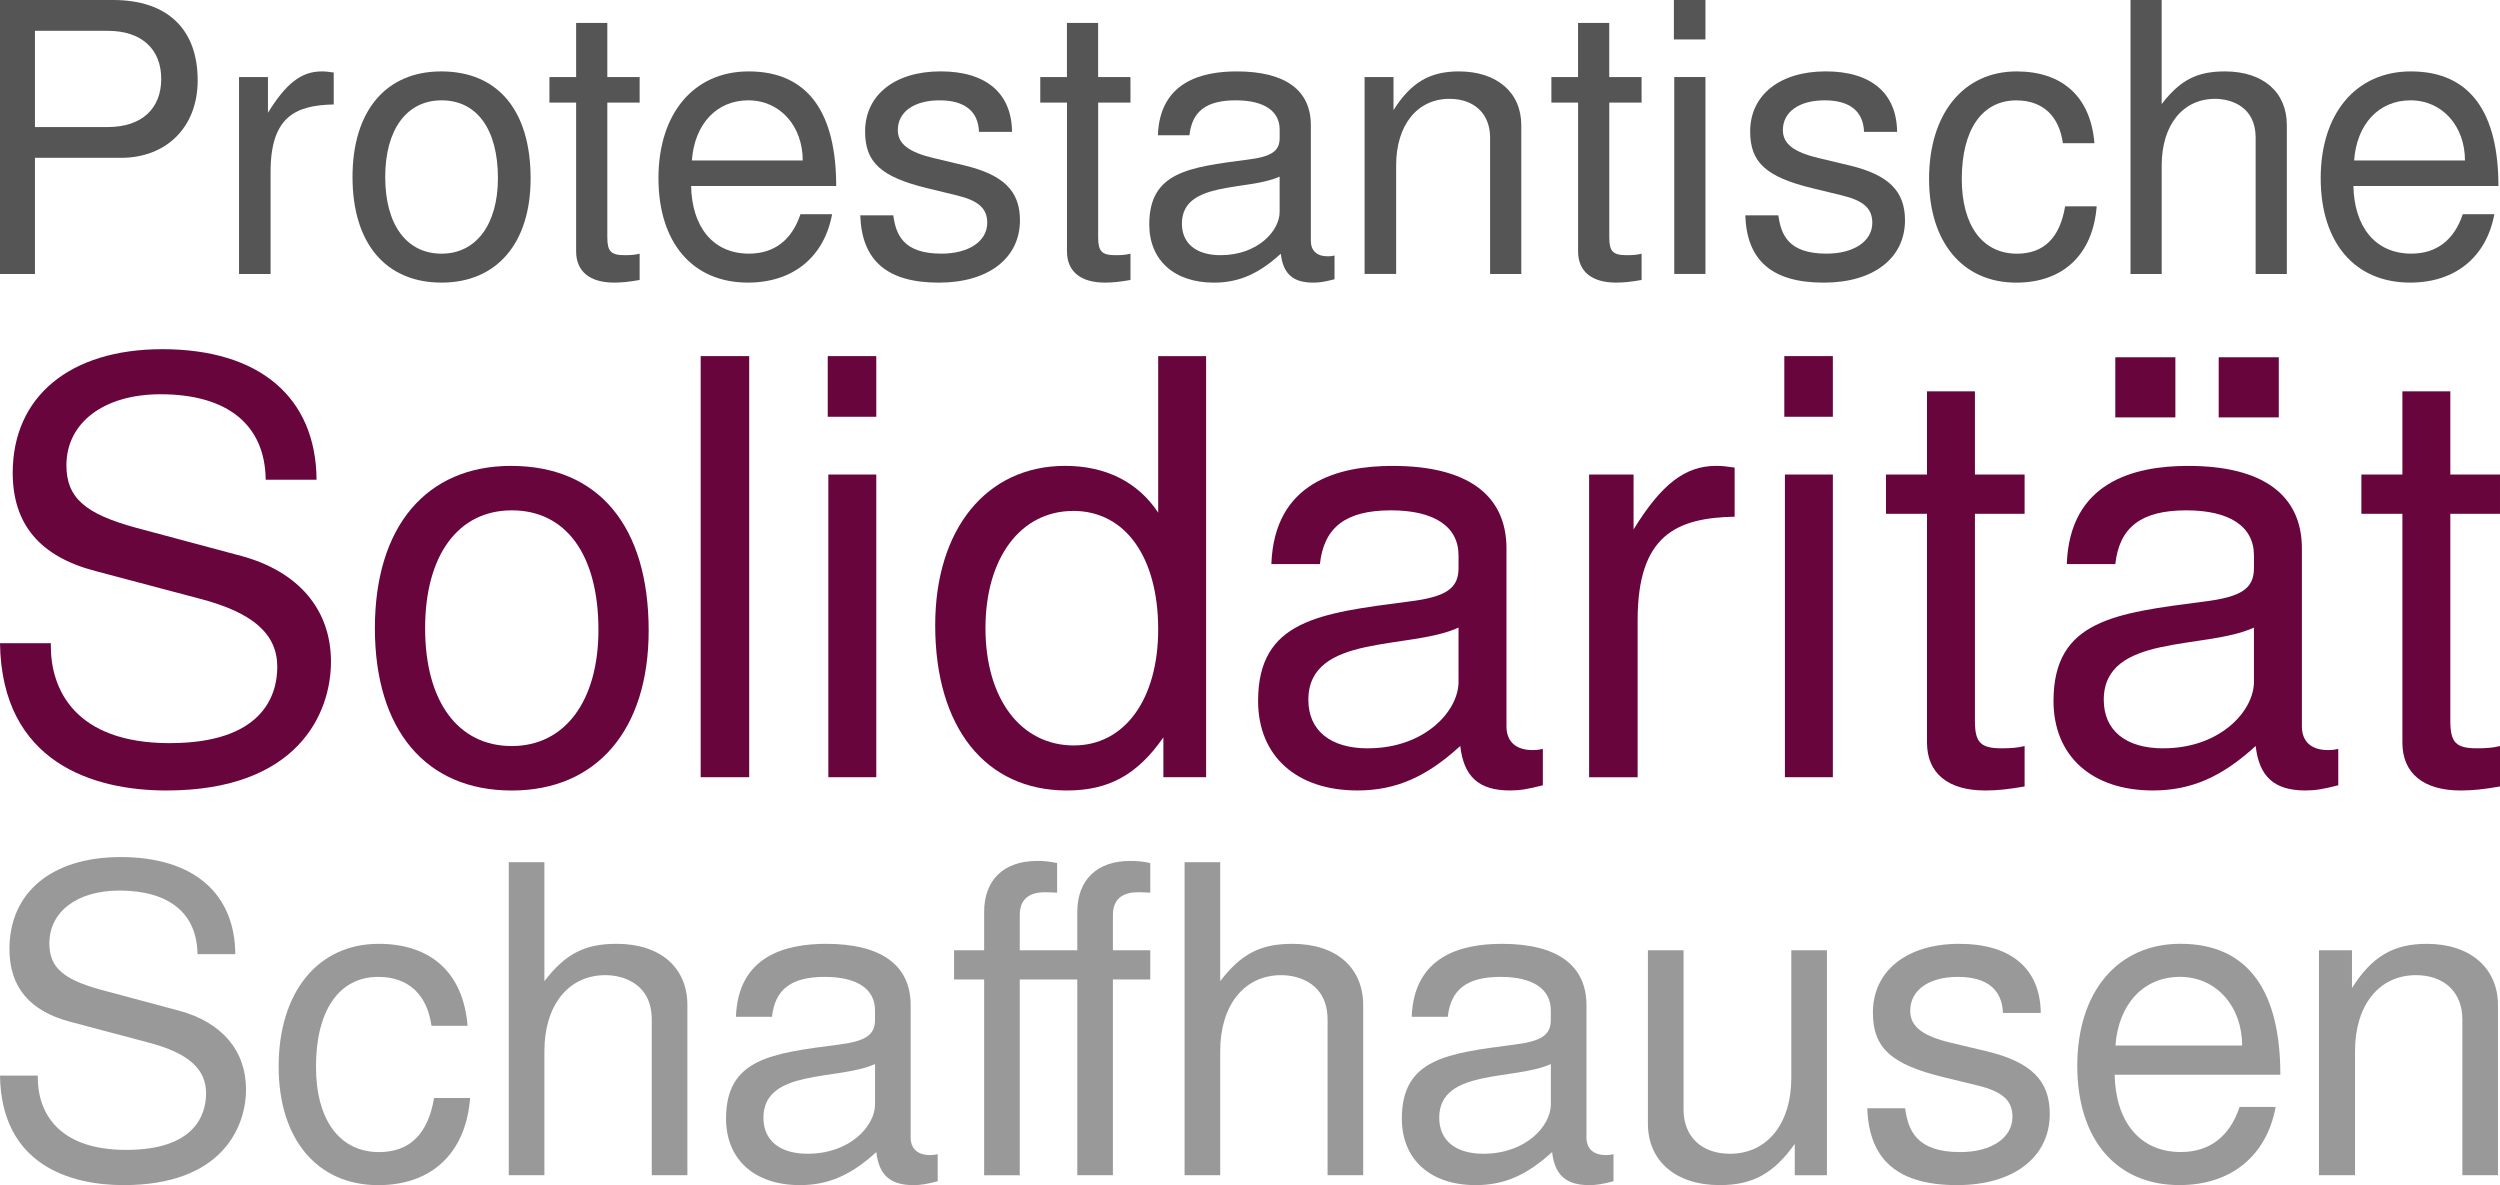
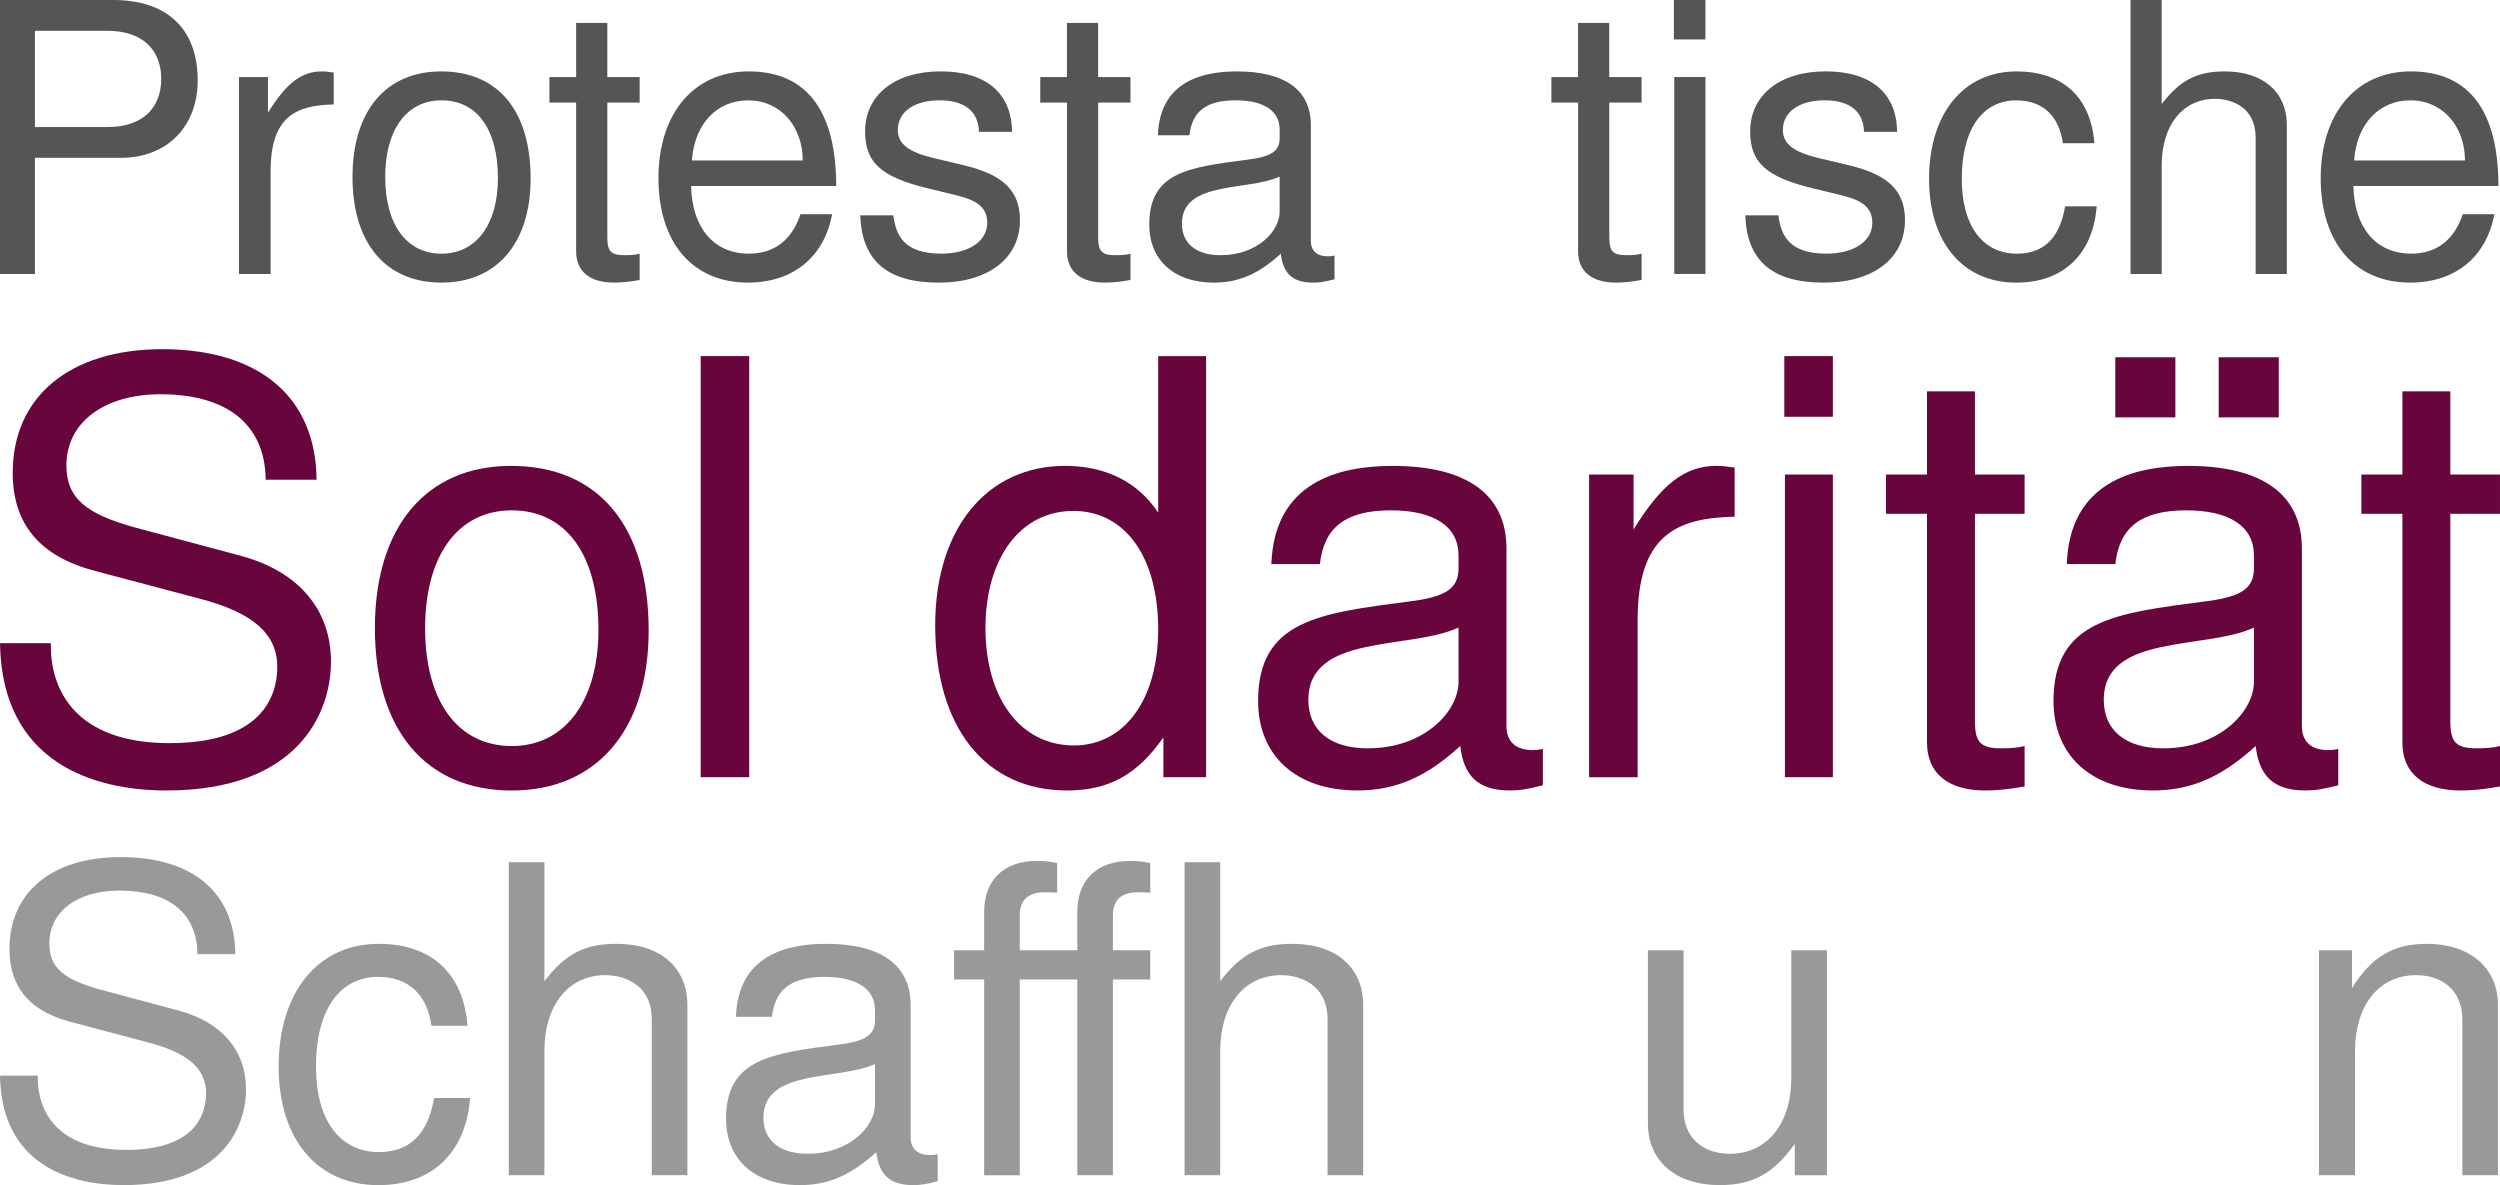
<svg xmlns="http://www.w3.org/2000/svg" xmlns:ns1="http://sodipodi.sourceforge.net/DTD/sodipodi-0.dtd" xmlns:ns2="http://www.inkscape.org/namespaces/inkscape" width="75.096mm" height="35.599mm" viewBox="0 0 75.096 35.599" version="1.1" id="svg5" ns1:docname="logo.svg" ns2:version="1.2.2 (b0a8486541, 2022-12-01)">
  <ns1:namedview id="namedview1131" pagecolor="#ffffff" bordercolor="#000000" borderopacity="0.25" ns2:showpageshadow="2" ns2:pageopacity="0.0" ns2:pagecheckerboard="0" ns2:deskcolor="#d1d1d1" ns2:document-units="mm" showgrid="false" ns2:zoom="2.1627299" ns2:cx="221.47934" ns2:cy="79.991496" ns2:window-width="3434" ns2:window-height="1405" ns2:window-x="1921" ns2:window-y="30" ns2:window-maximized="1" ns2:current-layer="text167" />
  <defs id="defs2" />
  <g id="layer1">
    <g aria-label="Protestantische" id="text113" style="font-weight:300;font-size:11.289px;font-family:'Fedra Sans Pro';-inkscape-font-specification:'Fedra Sans Pro Light';fill:#555555;stroke-width:0.1">
      <path d="M 5.938,2.416 C 5.938,0.869 5.024,1.6212463e-7 3.398,1.6212463e-7 H -2.3841858e-8 V 8.23 H 1.05 V 4.741 h 2.585 c 1.355,0 2.303,-0.914 2.303,-2.326 z M 1.05,3.816 V 0.926 h 2.19 c 1.005,0 1.603,0.542 1.603,1.445 0,0.903 -0.598,1.445 -1.603,1.445 z" style="font-weight:normal;font-family:FreeSans;-inkscape-font-specification:FreeSans" id="path3910" />
      <path d="M 10.025,3.138 V 2.179 C 9.867,2.156 9.787,2.145 9.663,2.145 c -0.61,0 -1.072,0.361 -1.614,1.242 V 2.314 H 7.18 V 8.23 H 8.128 V 5.159 c 0,-1.659 0.756,-1.998 1.897,-2.021 z" style="font-weight:normal;font-family:FreeSans;-inkscape-font-specification:FreeSans" id="path3912" />
      <path d="m 13.253,2.145 c -1.659,0 -2.664,1.185 -2.664,3.172 0,1.987 0.993,3.172 2.675,3.172 1.659,0 2.675,-1.185 2.675,-3.127 0,-2.043 -0.982,-3.217 -2.687,-3.217 z m 0.011,0.869 c 1.061,0 1.693,0.869 1.693,2.337 0,1.389 -0.655,2.269 -1.693,2.269 -1.05,0 -1.693,-0.869 -1.693,-2.303 0,-1.422 0.643,-2.303 1.693,-2.303 z" style="font-weight:normal;font-family:FreeSans;-inkscape-font-specification:FreeSans" id="path3914" />
      <path d="M 19.214,2.314 H 18.243 V 0.689 H 17.306 V 2.314 H 16.504 V 3.082 h 0.802 v 4.47 c 0,0.598 0.406,0.937 1.14,0.937 0.226,0 0.452,-0.023 0.768,-0.079 v -0.79 c -0.124,0.034 -0.271,0.045 -0.452,0.045 -0.406,0 -0.519,-0.113 -0.519,-0.531 V 3.082 h 0.971 z" style="font-weight:normal;font-family:FreeSans;-inkscape-font-specification:FreeSans" id="path3916" />
      <path d="m 25.118,5.588 c 0,-2.145 -0.802,-3.443 -2.63,-3.443 -1.648,0 -2.709,1.264 -2.709,3.206 0,1.942 1.027,3.138 2.687,3.138 1.355,0 2.292,-0.768 2.529,-2.055 H 24.045 c -0.26,0.779 -0.79,1.185 -1.547,1.185 -1.095,0 -1.716,-0.824 -1.738,-2.032 z M 20.783,4.82 c 0.079,-1.095 0.745,-1.806 1.693,-1.806 0.971,0 1.637,0.79 1.637,1.806 z" style="font-weight:normal;font-family:FreeSans;-inkscape-font-specification:FreeSans" id="path3918" />
      <path d="m 26.834,6.469 h -0.993 c 0.045,1.366 0.813,2.021 2.359,2.021 1.49,0 2.438,-0.734 2.438,-1.874 0,-0.881 -0.497,-1.366 -1.671,-1.648 L 28.064,4.753 C 27.297,4.572 26.969,4.324 26.969,3.906 c 0,-0.542 0.485,-0.892 1.253,-0.892 0.756,0 1.163,0.327 1.185,0.948 h 0.993 c -0.011,-1.163 -0.779,-1.818 -2.145,-1.818 -1.377,0 -2.269,0.711 -2.269,1.806 0,0.926 0.474,1.366 1.874,1.705 l 0.881,0.214 c 0.655,0.158 0.914,0.395 0.914,0.824 0,0.553 -0.553,0.926 -1.377,0.926 -1.151,0 -1.366,-0.576 -1.445,-1.151 z" style="font-weight:normal;font-family:FreeSans;-inkscape-font-specification:FreeSans" id="path3920" />
      <path d="M 33.957,2.314 H 32.986 V 0.689 H 32.049 V 2.314 H 31.248 V 3.082 h 0.802 v 4.47 c 0,0.598 0.406,0.937 1.14,0.937 0.226,0 0.452,-0.023 0.768,-0.079 v -0.79 c -0.124,0.034 -0.271,0.045 -0.452,0.045 -0.406,0 -0.519,-0.113 -0.519,-0.531 V 3.082 h 0.971 z" style="font-weight:normal;font-family:FreeSans;-inkscape-font-specification:FreeSans" id="path3922" />
      <path d="m 34.781,4.064 h 0.948 c 0.079,-0.722 0.508,-1.05 1.389,-1.05 0.847,0 1.321,0.316 1.321,0.881 v 0.248 c 0,0.395 -0.237,0.564 -0.982,0.655 -1.727,0.226 -2.935,0.361 -2.935,1.942 0,1.072 0.745,1.75 1.942,1.75 0.745,0 1.343,-0.26 2.009,-0.869 0.068,0.598 0.361,0.869 0.971,0.869 0.192,0 0.339,-0.023 0.643,-0.102 V 7.676 c -0.102,0.023 -0.147,0.023 -0.203,0.023 -0.327,0 -0.508,-0.169 -0.508,-0.463 V 3.759 c 0,-1.05 -0.768,-1.614 -2.224,-1.614 -1.061,0 -2.314,0.316 -2.371,1.919 z m 1.885,3.601 c -0.734,0 -1.163,-0.35 -1.163,-0.948 0,-1.298 1.976,-0.971 2.935,-1.411 V 6.367 c 0,0.564 -0.655,1.298 -1.772,1.298 z" style="font-weight:normal;font-family:FreeSans;-inkscape-font-specification:FreeSans" id="path3924" />
-       <path d="m 40.99,2.314 v 5.915 h 0.948 V 4.967 c 0,-1.208 0.632,-1.998 1.603,-1.998 0.745,0 1.219,0.452 1.219,1.163 v 4.098 h 0.937 V 3.759 c 0,-0.982 -0.734,-1.614 -1.874,-1.614 -0.881,0 -1.445,0.339 -1.964,1.163 V 2.314 Z" style="font-weight:normal;font-family:FreeSans;-inkscape-font-specification:FreeSans" id="path3926" />
      <path d="M 49.31,2.314 H 48.339 V 0.689 H 47.402 V 2.314 H 46.601 V 3.082 h 0.802 v 4.47 c 0,0.598 0.406,0.937 1.14,0.937 0.226,0 0.452,-0.023 0.768,-0.079 v -0.79 c -0.124,0.034 -0.271,0.045 -0.452,0.045 -0.406,0 -0.519,-0.113 -0.519,-0.531 V 3.082 h 0.971 z" style="font-weight:normal;font-family:FreeSans;-inkscape-font-specification:FreeSans" id="path3928" />
      <path d="m 51.229,2.314 h -0.937 v 5.915 h 0.937 z m 0,-2.314 H 50.281 V 1.185 h 0.948 z" style="font-weight:normal;font-family:FreeSans;-inkscape-font-specification:FreeSans" id="path3930" />
      <path d="m 53.419,6.469 h -0.993 c 0.045,1.366 0.813,2.021 2.359,2.021 1.49,0 2.438,-0.734 2.438,-1.874 0,-0.881 -0.497,-1.366 -1.671,-1.648 L 54.65,4.753 C 53.882,4.572 53.555,4.324 53.555,3.906 c 0,-0.542 0.485,-0.892 1.253,-0.892 0.756,0 1.163,0.327 1.185,0.948 h 0.993 c -0.011,-1.163 -0.779,-1.818 -2.145,-1.818 -1.377,0 -2.269,0.711 -2.269,1.806 0,0.926 0.474,1.366 1.874,1.705 l 0.881,0.214 c 0.655,0.158 0.914,0.395 0.914,0.824 0,0.553 -0.553,0.926 -1.377,0.926 -1.151,0 -1.366,-0.576 -1.445,-1.151 z" style="font-weight:normal;font-family:FreeSans;-inkscape-font-specification:FreeSans" id="path3932" />
      <path d="m 62.913,4.301 c -0.113,-1.411 -0.982,-2.156 -2.337,-2.156 -1.592,0 -2.63,1.264 -2.63,3.229 0,1.908 1.016,3.116 2.619,3.116 1.411,0 2.303,-0.847 2.416,-2.292 h -0.948 c -0.158,0.948 -0.643,1.422 -1.445,1.422 -1.039,0 -1.659,-0.847 -1.659,-2.246 0,-1.479 0.61,-2.359 1.637,-2.359 0.79,0 1.287,0.463 1.4,1.287 z" style="font-weight:normal;font-family:FreeSans;-inkscape-font-specification:FreeSans" id="path3934" />
      <path d="m 67.756,4.132 v 4.098 h 0.937 V 3.759 c 0,-0.993 -0.711,-1.614 -1.863,-1.614 -0.835,0 -1.343,0.26 -1.897,0.982 V 1.6212463e-7 H 63.997 V 8.23 h 0.937 V 4.967 c 0,-1.208 0.632,-1.998 1.603,-1.998 0.485,0 1.219,0.237 1.219,1.163 z" style="font-weight:normal;font-family:FreeSans;-inkscape-font-specification:FreeSans" id="path3936" />
      <path d="m 75.049,5.588 c 0,-2.145 -0.802,-3.443 -2.63,-3.443 -1.648,0 -2.709,1.264 -2.709,3.206 0,1.942 1.027,3.138 2.687,3.138 1.355,0 2.292,-0.768 2.529,-2.055 h -0.948 c -0.26,0.779 -0.79,1.185 -1.547,1.185 -1.095,0 -1.716,-0.824 -1.738,-2.032 z M 70.714,4.82 c 0.079,-1.095 0.745,-1.806 1.693,-1.806 0.971,0 1.637,0.79 1.637,1.806 z" style="font-weight:normal;font-family:FreeSans;-inkscape-font-specification:FreeSans" id="path3938" />
    </g>
    <g aria-label="Solidarität" id="text167" style="font-weight:300;font-size:17.351px;font-family:'Fedra Sans Pro';-inkscape-font-specification:'Fedra Sans Pro Light';fill:#69053d;stroke-width:0.154">
      <path d="m 5.101,22.323 c -2.863,0 -3.574,-1.631 -3.574,-2.915 v -0.087 H -4.2867661e-7 C 0.052,22.913 2.811,23.745 4.997,23.745 c 3.956,0 4.945,-2.325 4.945,-3.869 0,-1.562 -0.972,-2.707 -2.689,-3.175 L 4.078,15.851 C 2.551,15.434 1.995,14.948 1.995,13.977 c 0,-1.284 1.128,-2.134 2.828,-2.134 2.013,0 3.141,0.92 3.158,2.568 H 9.509 C 9.491,11.929 7.791,10.489 4.876,10.489 c -2.776,0 -4.494,1.423 -4.494,3.713 0,1.544 0.816,2.516 2.481,2.95 l 3.141,0.833 c 1.596,0.416 2.325,1.058 2.325,2.047 0,0.902 -0.486,2.29 -3.227,2.29 z" style="font-weight:normal;font-family:FreeSans;-inkscape-font-specification:FreeSans" id="path3887" />
      <path d="m 15.356,13.994 c -2.551,0 -4.095,1.822 -4.095,4.876 0,3.054 1.527,4.876 4.112,4.876 2.551,0 4.112,-1.822 4.112,-4.806 0,-3.141 -1.51,-4.945 -4.13,-4.945 z m 0.017,1.336 c 1.631,0 2.603,1.336 2.603,3.592 0,2.134 -1.006,3.488 -2.603,3.488 -1.614,0 -2.603,-1.336 -2.603,-3.54 0,-2.186 0.989,-3.54 2.603,-3.54 z" style="font-weight:normal;font-family:FreeSans;-inkscape-font-specification:FreeSans" id="path3889" />
      <path d="M 22.505,10.697 H 21.047 v 12.649 h 1.458 z" style="font-weight:normal;font-family:FreeSans;-inkscape-font-specification:FreeSans" id="path3891" />
-       <path d="m 26.322,14.254 h -1.44 v 9.092 h 1.44 z m 0,-3.557 h -1.458 v 1.822 h 1.458 z" style="font-weight:normal;font-family:FreeSans;-inkscape-font-specification:FreeSans" id="path3893" />
      <path d="m 36.23,10.697 h -1.44 v 4.702 c -0.607,-0.92 -1.579,-1.405 -2.794,-1.405 -2.36,0 -3.904,1.891 -3.904,4.789 0,3.071 1.51,4.962 3.956,4.962 1.249,0 2.117,-0.468 2.898,-1.596 v 1.197 h 1.284 z m -3.991,4.65 c 1.562,0 2.551,1.388 2.551,3.557 0,2.1 -1.006,3.488 -2.533,3.488 -1.596,0 -2.655,-1.405 -2.655,-3.522 0,-2.117 1.058,-3.522 2.637,-3.522 z" style="font-weight:normal;font-family:FreeSans;-inkscape-font-specification:FreeSans" id="path3895" />
      <path d="m 38.19,16.944 h 1.458 c 0.121,-1.11 0.781,-1.614 2.134,-1.614 1.301,0 2.03,0.486 2.03,1.353 v 0.382 c 0,0.607 -0.364,0.868 -1.51,1.006 -2.655,0.347 -4.511,0.555 -4.511,2.984 0,1.648 1.145,2.689 2.984,2.689 1.145,0 2.065,-0.399 3.089,-1.336 0.104,0.92 0.555,1.336 1.492,1.336 0.295,0 0.521,-0.035 0.989,-0.156 V 22.496 c -0.156,0.035 -0.226,0.035 -0.312,0.035 -0.503,0 -0.781,-0.26 -0.781,-0.711 v -5.344 c 0,-1.614 -1.18,-2.481 -3.418,-2.481 -1.631,0 -3.557,0.486 -3.644,2.95 z m 2.898,5.535 c -1.128,0 -1.787,-0.538 -1.787,-1.458 0,-1.995 3.036,-1.492 4.511,-2.169 v 1.631 c 0,0.868 -1.006,1.995 -2.724,1.995 z" style="font-weight:normal;font-family:FreeSans;-inkscape-font-specification:FreeSans" id="path3897" />
      <path d="m 52.106,15.521 v -1.475 c -0.243,-0.035 -0.364,-0.052 -0.555,-0.052 -0.937,0 -1.648,0.555 -2.481,1.909 v -1.648 h -1.336 v 9.092 h 1.458 V 18.627 c 0,-2.551 1.163,-3.071 2.915,-3.106 z" style="font-weight:normal;font-family:FreeSans;-inkscape-font-specification:FreeSans" id="path3899" />
      <path d="m 55.056,14.254 h -1.44 v 9.092 h 1.44 z m 0,-3.557 h -1.458 v 1.822 h 1.458 z" style="font-weight:normal;font-family:FreeSans;-inkscape-font-specification:FreeSans" id="path3901" />
      <path d="m 60.816,14.254 h -1.492 v -2.499 h -1.44 v 2.499 h -1.232 v 1.18 h 1.232 v 6.871 c 0,0.92 0.625,1.44 1.752,1.44 0.347,0 0.694,-0.035 1.18,-0.121 v -1.215 c -0.191,0.052 -0.416,0.069 -0.694,0.069 -0.625,0 -0.798,-0.174 -0.798,-0.816 v -6.229 h 1.492 z" style="font-weight:normal;font-family:FreeSans;-inkscape-font-specification:FreeSans" id="path3903" />
      <path d="m 68.451,10.732 h -1.805 v 1.805 h 1.805 z m -3.106,0 h -1.805 v 1.805 h 1.805 z m -3.262,6.212 h 1.458 c 0.121,-1.11 0.781,-1.614 2.134,-1.614 1.301,0 2.03,0.486 2.03,1.353 v 0.382 c 0,0.607 -0.364,0.868 -1.51,1.006 -2.655,0.347 -4.511,0.555 -4.511,2.984 0,1.648 1.145,2.689 2.984,2.689 1.145,0 2.065,-0.399 3.089,-1.336 0.104,0.92 0.555,1.336 1.492,1.336 0.295,0 0.521,-0.035 0.989,-0.156 V 22.496 c -0.156,0.035 -0.226,0.035 -0.312,0.035 -0.503,0 -0.781,-0.26 -0.781,-0.711 v -5.344 c 0,-1.614 -1.18,-2.481 -3.418,-2.481 -1.631,0 -3.557,0.486 -3.644,2.95 z m 2.898,5.535 c -1.128,0 -1.787,-0.538 -1.787,-1.458 0,-1.995 3.036,-1.492 4.511,-2.169 v 1.631 c 0,0.868 -1.006,1.995 -2.724,1.995 z" style="font-weight:normal;font-family:FreeSans;-inkscape-font-specification:FreeSans" id="path3905" />
      <path d="m 75.096,14.254 h -1.492 v -2.499 h -1.44 v 2.499 h -1.232 v 1.18 h 1.232 v 6.871 c 0,0.92 0.625,1.44 1.752,1.44 0.347,0 0.694,-0.035 1.18,-0.121 v -1.215 c -0.191,0.052 -0.416,0.069 -0.694,0.069 -0.625,0 -0.798,-0.174 -0.798,-0.816 v -6.229 h 1.492 z" style="font-weight:normal;font-family:FreeSans;-inkscape-font-specification:FreeSans" id="path3907" />
    </g>
    <g aria-label="Schaffhausen" id="text171" style="font-weight:300;font-size:12.897px;font-family:'Fedra Sans Pro';-inkscape-font-specification:'Fedra Sans Pro Light';fill:#999999;stroke-width:0.115">
      <path d="m 3.792,34.541 c -2.128,0 -2.657,-1.212 -2.657,-2.167 v -0.064 H 2.1648407e-7 C 0.039,34.979 2.089,35.599 3.714,35.599 c 2.941,0 3.676,-1.728 3.676,-2.876 0,-1.161 -0.722,-2.012 -1.999,-2.36 L 3.031,29.73 c -1.135,-0.31 -1.548,-0.671 -1.548,-1.393 0,-0.954 0.838,-1.586 2.102,-1.586 1.496,0 2.334,0.684 2.347,1.909 H 7.068 C 7.055,26.815 5.791,25.745 3.624,25.745 c -2.064,0 -3.34,1.058 -3.34,2.76 0,1.148 0.606,1.87 1.844,2.193 l 2.334,0.619 c 1.187,0.31 1.728,0.787 1.728,1.522 0,0.671 -0.361,1.702 -2.399,1.702 z" style="font-weight:normal;font-family:FreeSans;-inkscape-font-specification:FreeSans" id="path3864" />
      <path d="m 14.045,30.814 c -0.129,-1.612 -1.122,-2.463 -2.67,-2.463 -1.819,0 -3.005,1.444 -3.005,3.689 0,2.18 1.161,3.56 2.992,3.56 1.612,0 2.631,-0.967 2.76,-2.618 h -1.083 c -0.181,1.083 -0.735,1.625 -1.651,1.625 -1.187,0 -1.896,-0.967 -1.896,-2.567 0,-1.69 0.696,-2.696 1.87,-2.696 0.903,0 1.47,0.529 1.599,1.47 z" style="font-weight:normal;font-family:FreeSans;-inkscape-font-specification:FreeSans" id="path3866" />
      <path d="m 19.578,30.62 v 4.682 h 1.07 v -5.107 c 0,-1.135 -0.813,-1.844 -2.128,-1.844 -0.954,0 -1.535,0.297 -2.167,1.122 v -3.573 h -1.07 v 9.402 h 1.07 v -3.727 c 0,-1.38 0.722,-2.283 1.831,-2.283 0.555,0 1.393,0.271 1.393,1.328 z" style="font-weight:normal;font-family:FreeSans;-inkscape-font-specification:FreeSans" id="path3868" />
      <path d="m 22.106,30.543 h 1.083 c 0.09,-0.825 0.58,-1.199 1.586,-1.199 0.967,0 1.509,0.361 1.509,1.006 v 0.284 c 0,0.451 -0.271,0.645 -1.122,0.748 -1.973,0.258 -3.353,0.413 -3.353,2.218 0,1.225 0.851,1.999 2.218,1.999 0.851,0 1.535,-0.297 2.296,-0.993 0.077,0.684 0.413,0.993 1.109,0.993 0.219,0 0.387,-0.026 0.735,-0.116 v -0.813 c -0.116,0.026 -0.168,0.026 -0.232,0.026 -0.374,0 -0.58,-0.193 -0.58,-0.529 v -3.972 c 0,-1.199 -0.877,-1.844 -2.541,-1.844 -1.212,0 -2.644,0.361 -2.708,2.193 z m 2.154,4.114 c -0.838,0 -1.328,-0.4 -1.328,-1.083 0,-1.483 2.257,-1.109 3.353,-1.612 v 1.212 c 0,0.645 -0.748,1.483 -2.025,1.483 z" style="font-weight:normal;font-family:FreeSans;-inkscape-font-specification:FreeSans" id="path3870" />
      <path d="m 34.552,28.544 h -1.122 v -1.058 c 0,-0.451 0.258,-0.684 0.748,-0.684 0.09,0 0.129,0 0.374,0.013 v -0.89 c -0.245,-0.052 -0.387,-0.064 -0.606,-0.064 -0.993,0 -1.586,0.567 -1.586,1.535 v 1.148 h -1.728 v -1.058 c 0,-0.451 0.258,-0.684 0.748,-0.684 0.09,0 0.129,0 0.374,0.013 v -0.89 c -0.245,-0.052 -0.387,-0.064 -0.606,-0.064 -0.993,0 -1.586,0.567 -1.586,1.535 v 1.148 h -0.903 v 0.877 h 0.903 v 5.881 h 1.07 V 29.421 h 1.728 v 5.881 h 1.07 V 29.421 h 1.122 z" style="font-weight:normal;font-family:FreeSans;-inkscape-font-specification:FreeSans" id="path3872" />
      <path d="m 39.878,30.62 v 4.682 h 1.07 v -5.107 c 0,-1.135 -0.813,-1.844 -2.128,-1.844 -0.954,0 -1.535,0.297 -2.167,1.122 v -3.573 h -1.07 v 9.402 h 1.07 v -3.727 c 0,-1.38 0.722,-2.283 1.831,-2.283 0.555,0 1.393,0.271 1.393,1.328 z" style="font-weight:normal;font-family:FreeSans;-inkscape-font-specification:FreeSans" id="path3874" />
-       <path d="m 42.406,30.543 h 1.083 c 0.09,-0.825 0.58,-1.199 1.586,-1.199 0.967,0 1.509,0.361 1.509,1.006 v 0.284 c 0,0.451 -0.271,0.645 -1.122,0.748 -1.973,0.258 -3.353,0.413 -3.353,2.218 0,1.225 0.851,1.999 2.218,1.999 0.851,0 1.535,-0.297 2.296,-0.993 0.077,0.684 0.413,0.993 1.109,0.993 0.219,0 0.387,-0.026 0.735,-0.116 v -0.813 c -0.116,0.026 -0.168,0.026 -0.232,0.026 -0.374,0 -0.58,-0.193 -0.58,-0.529 v -3.972 c 0,-1.199 -0.877,-1.844 -2.541,-1.844 -1.212,0 -2.644,0.361 -2.708,2.193 z m 2.154,4.114 c -0.838,0 -1.328,-0.4 -1.328,-1.083 0,-1.483 2.257,-1.109 3.353,-1.612 v 1.212 c 0,0.645 -0.748,1.483 -2.025,1.483 z" style="font-weight:normal;font-family:FreeSans;-inkscape-font-specification:FreeSans" id="path3876" />
      <path d="m 54.878,35.302 v -6.758 h -1.07 v 3.83 c 0,1.38 -0.722,2.283 -1.844,2.283 -0.851,0 -1.393,-0.516 -1.393,-1.328 v -4.785 h -1.07 v 5.211 c 0,1.122 0.838,1.844 2.154,1.844 0.993,0 1.625,-0.348 2.257,-1.238 v 0.942 z" style="font-weight:normal;font-family:FreeSans;-inkscape-font-specification:FreeSans" id="path3878" />
-       <path d="m 57.225,33.29 h -1.135 c 0.052,1.561 0.929,2.309 2.696,2.309 1.702,0 2.786,-0.838 2.786,-2.141 0,-1.006 -0.567,-1.561 -1.909,-1.883 l -1.032,-0.245 c -0.877,-0.206 -1.251,-0.49 -1.251,-0.967 0,-0.619 0.555,-1.019 1.432,-1.019 0.864,0 1.328,0.374 1.354,1.083 h 1.135 c -0.013,-1.328 -0.89,-2.076 -2.45,-2.076 -1.573,0 -2.592,0.813 -2.592,2.064 0,1.058 0.542,1.561 2.141,1.947 l 1.006,0.245 c 0.748,0.181 1.045,0.451 1.045,0.942 0,0.632 -0.632,1.058 -1.573,1.058 -1.316,0 -1.561,-0.658 -1.651,-1.316 z" style="font-weight:normal;font-family:FreeSans;-inkscape-font-specification:FreeSans" id="path3880" />
-       <path d="m 68.498,32.284 c 0,-2.45 -0.916,-3.934 -3.005,-3.934 -1.883,0 -3.095,1.444 -3.095,3.663 0,2.218 1.174,3.585 3.07,3.585 1.548,0 2.618,-0.877 2.889,-2.347 h -1.083 c -0.297,0.89 -0.903,1.354 -1.767,1.354 -1.251,0 -1.96,-0.942 -1.986,-2.322 z m -4.953,-0.877 c 0.09,-1.251 0.851,-2.064 1.935,-2.064 1.109,0 1.87,0.903 1.87,2.064 z" style="font-weight:normal;font-family:FreeSans;-inkscape-font-specification:FreeSans" id="path3882" />
      <path d="m 69.658,28.544 v 6.758 h 1.083 v -3.727 c 0,-1.38 0.722,-2.283 1.831,-2.283 0.851,0 1.393,0.516 1.393,1.328 v 4.682 h 1.07 v -5.107 c 0,-1.122 -0.838,-1.844 -2.141,-1.844 -1.006,0 -1.651,0.387 -2.244,1.328 v -1.135 z" style="font-weight:normal;font-family:FreeSans;-inkscape-font-specification:FreeSans" id="path3884" />
    </g>
  </g>
</svg>